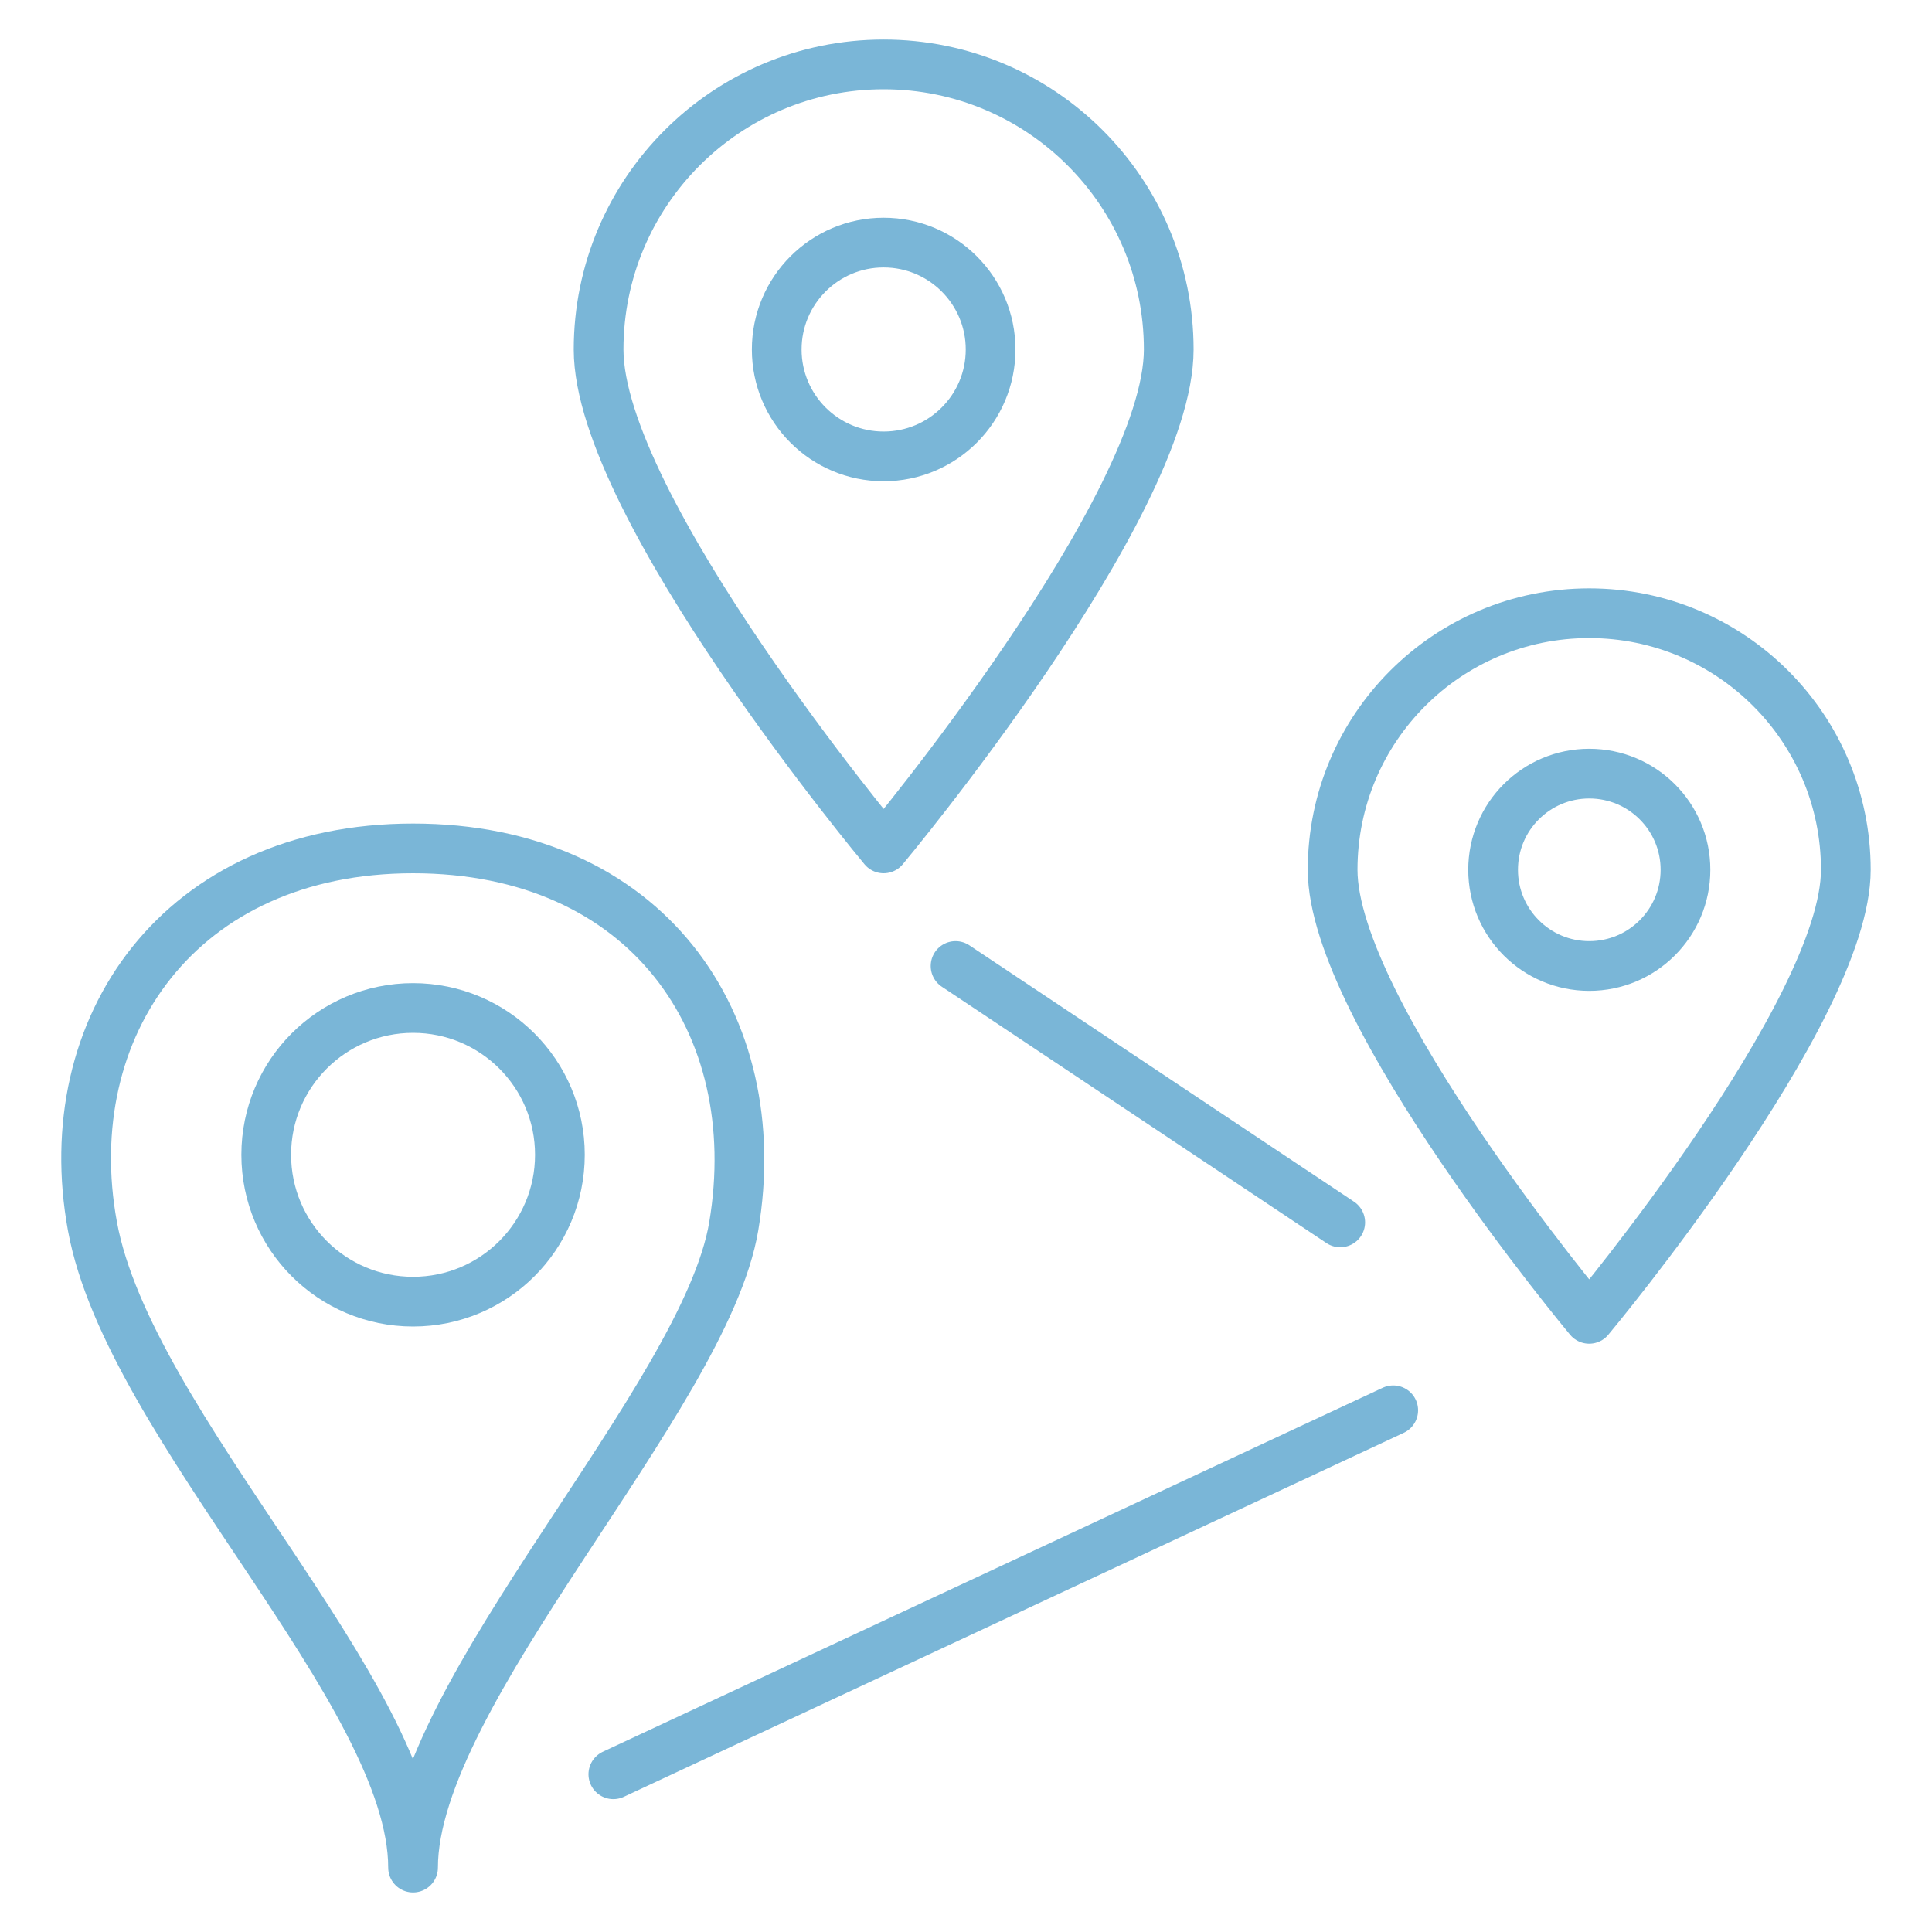
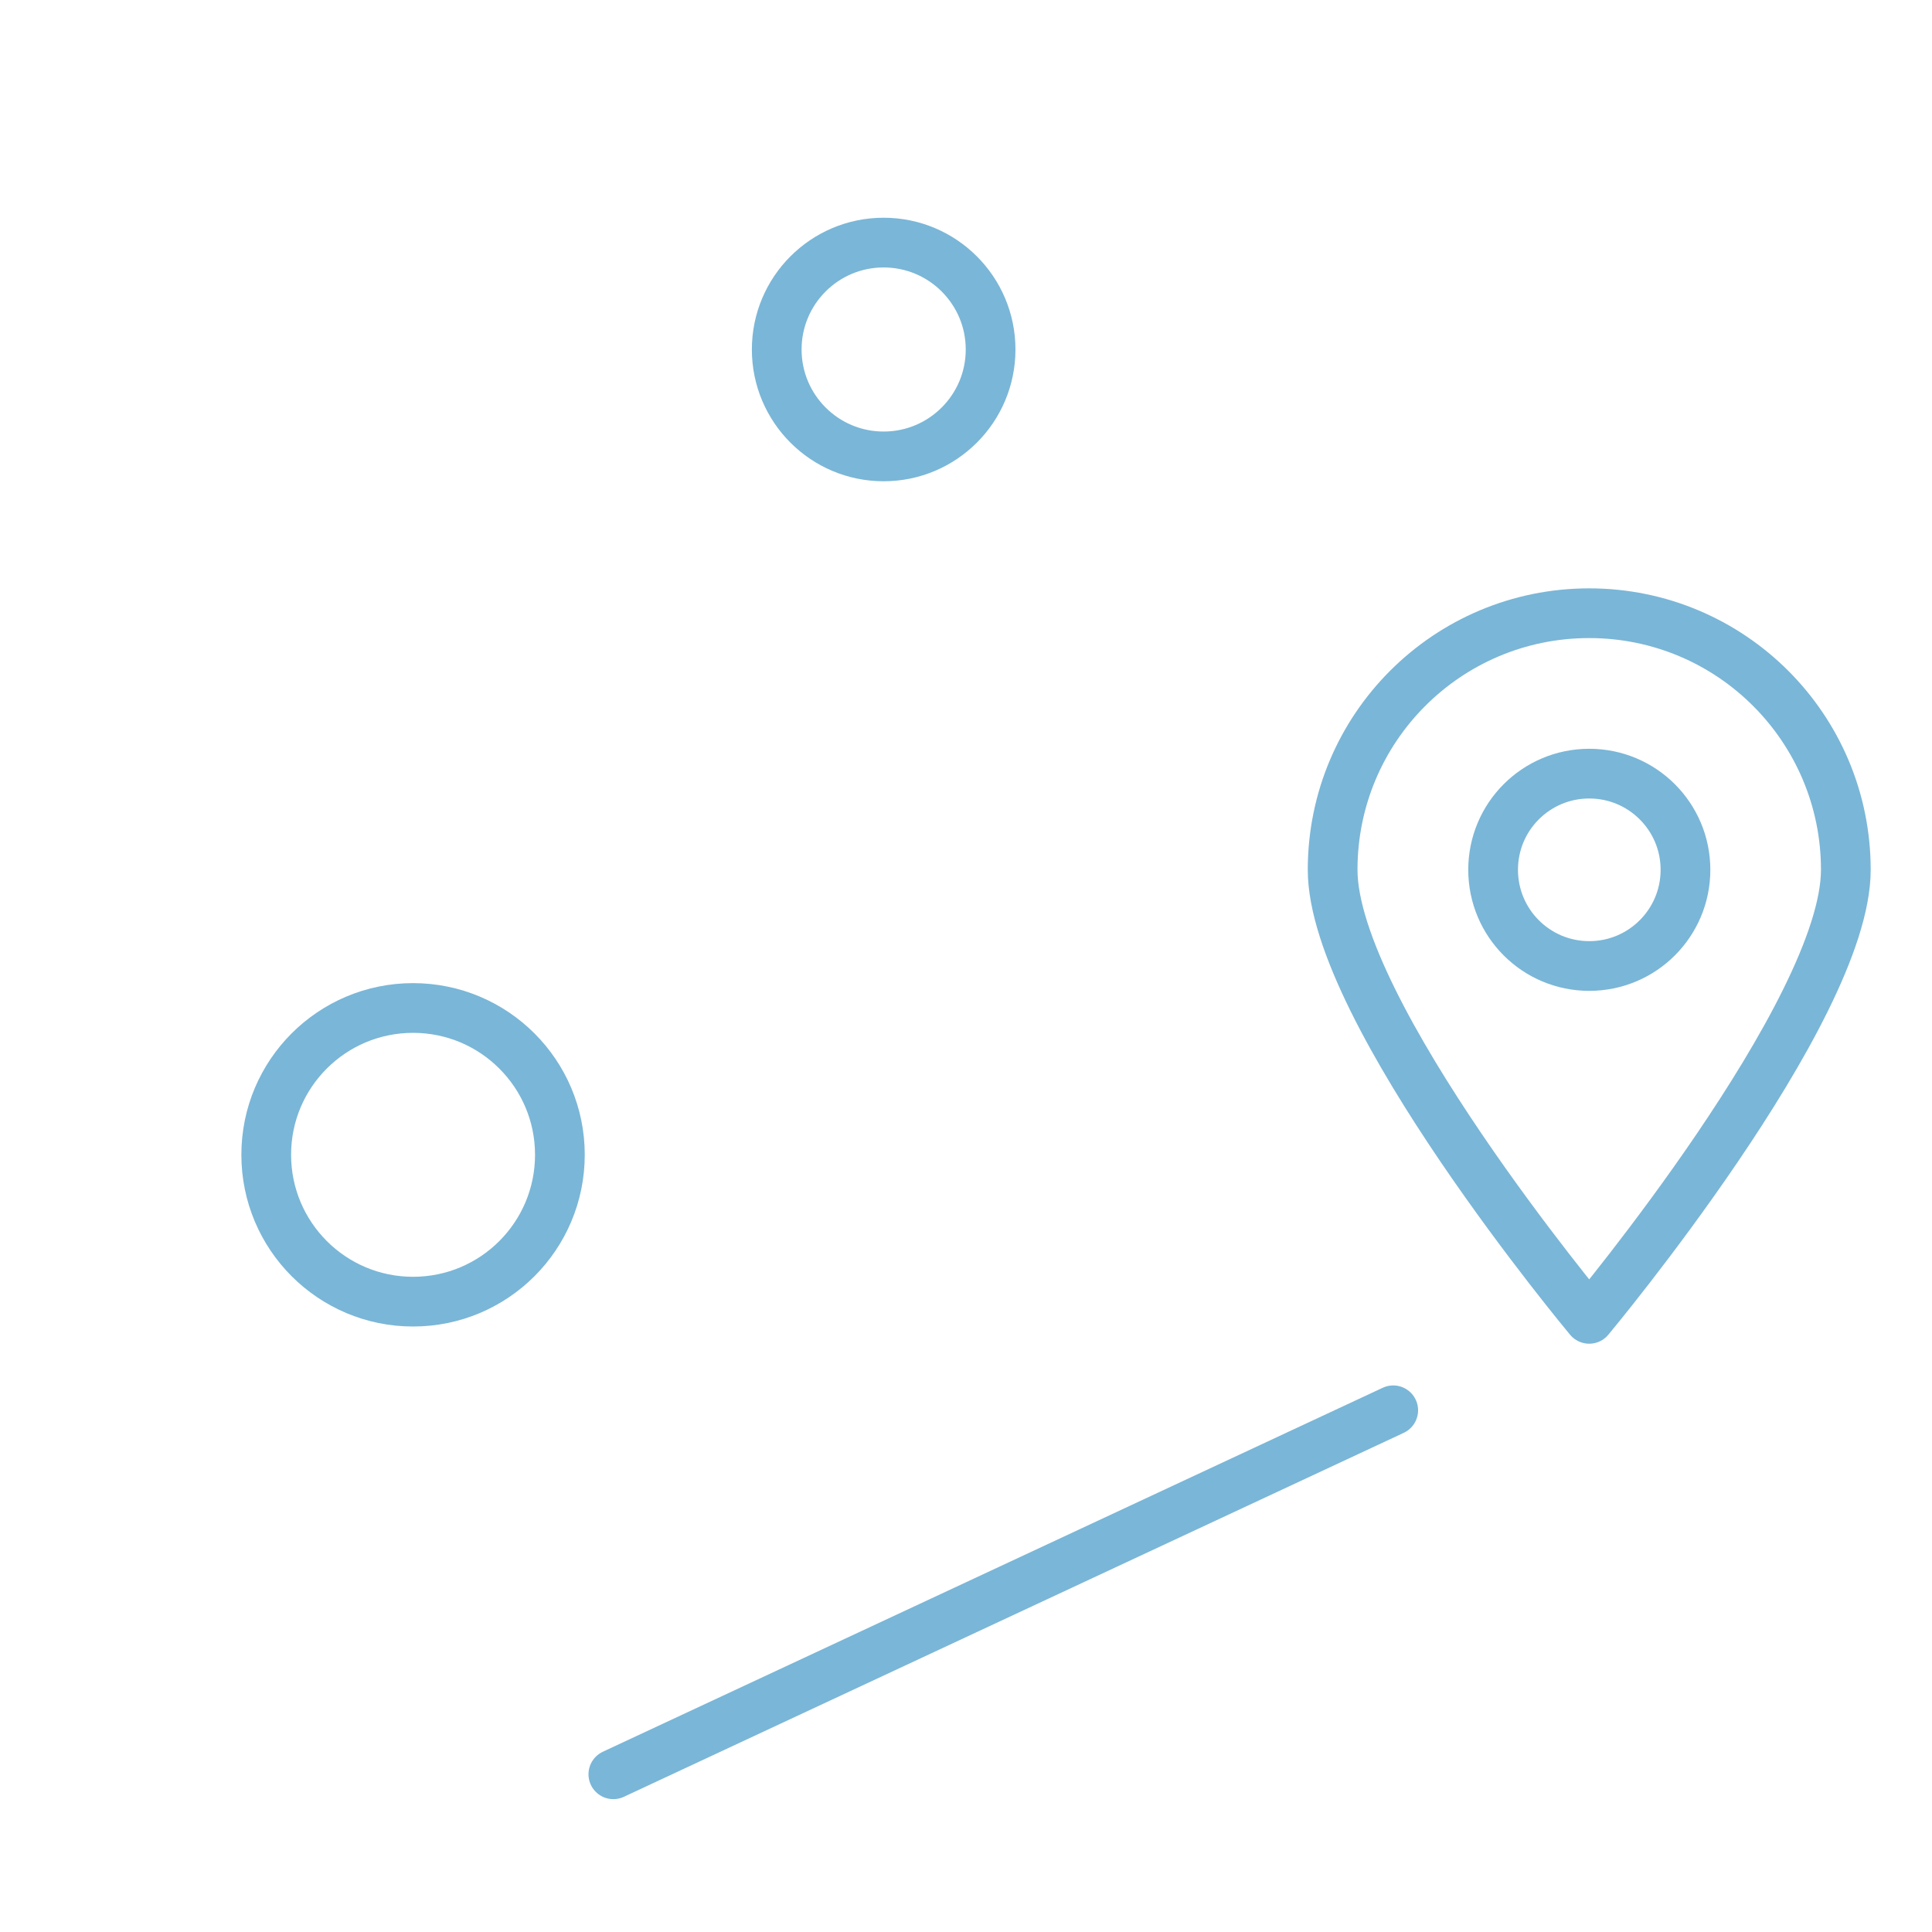
<svg xmlns="http://www.w3.org/2000/svg" id="Layer_1" viewBox="0 0 300 300">
  <defs>
    <style>.cls-1{fill:none;stroke:#7ab6d7;stroke-linecap:round;stroke-linejoin:round;stroke-width:7.72px;}</style>
  </defs>
-   <path class="cls-1" d="m181.48,54.27c0,24.44-44.27,77.47-44.27,77.47,0,0-44.26-53.03-44.26-77.47s19.81-44.27,44.26-44.27,44.27,19.82,44.27,44.27Z" />
  <path class="cls-1" d="m153.82,54.27c0,9.17-7.44,16.6-16.61,16.6s-16.6-7.43-16.6-16.6,7.43-16.6,16.6-16.6,16.61,7.43,16.61,16.6Z" />
  <path class="cls-1" d="m286.62,135.06c0,22.02-39.85,69.73-39.85,69.73,0,0-39.84-47.7-39.84-69.73s17.82-39.84,39.84-39.84,39.85,17.84,39.85,39.84Z" />
  <path class="cls-1" d="m261.72,135.06c0,8.26-6.69,14.94-14.94,14.94s-14.93-6.68-14.93-14.94,6.68-14.93,14.93-14.93,14.94,6.68,14.94,14.93Z" />
  <g>
-     <path class="cls-1" d="m113.94,190.4c-4.48,26.78-49.8,72.44-49.8,99.6,0-27.16-44.09-68.42-49.79-99.6-5.66-30.93,13.58-58.66,49.79-58.66s55.09,27.16,49.8,58.66Z" />
    <path class="cls-1" d="m86.94,179.31c0,12.6-10.2,22.81-22.8,22.81s-22.8-10.21-22.8-22.81,10.21-22.79,22.8-22.79,22.8,10.2,22.8,22.79Z" />
  </g>
-   <line class="cls-1" x1="148.38" y1="150" x2="208.11" y2="189.81" />
  <line class="cls-1" x1="95.24" y1="275.51" x2="216.34" y2="218.99" />
</svg>